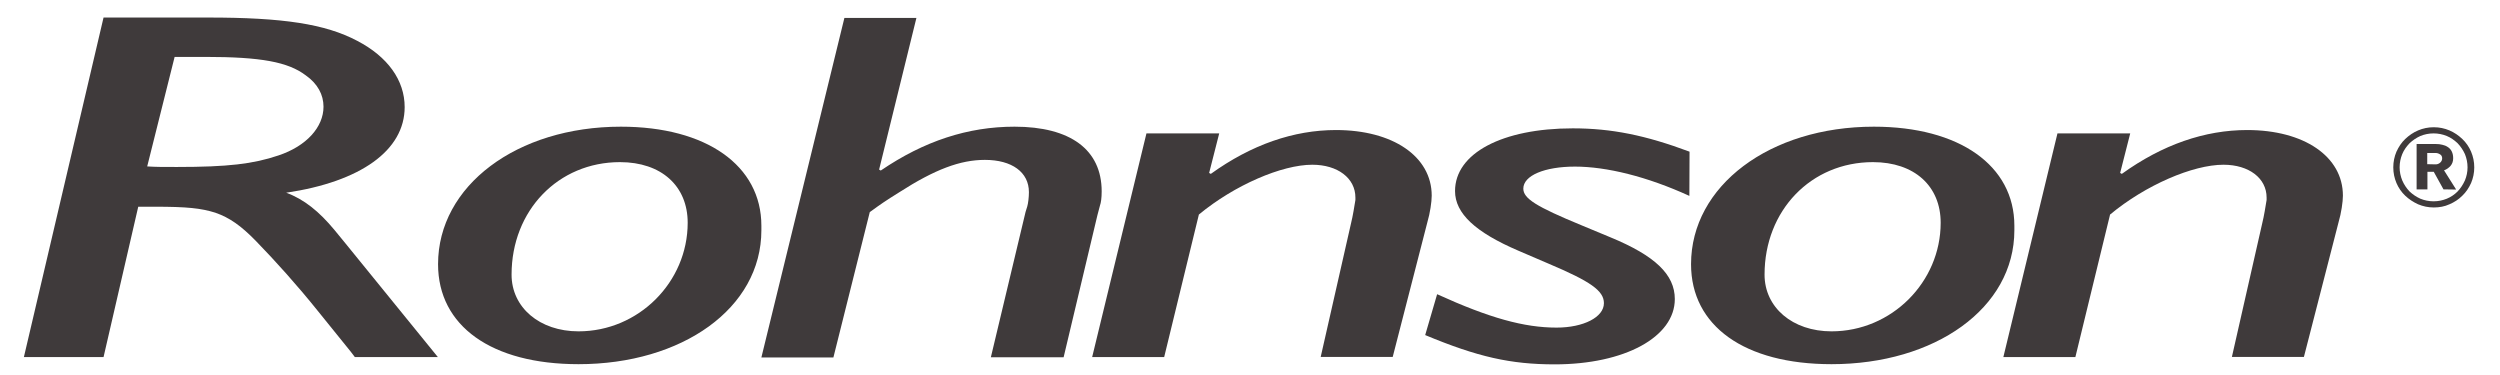
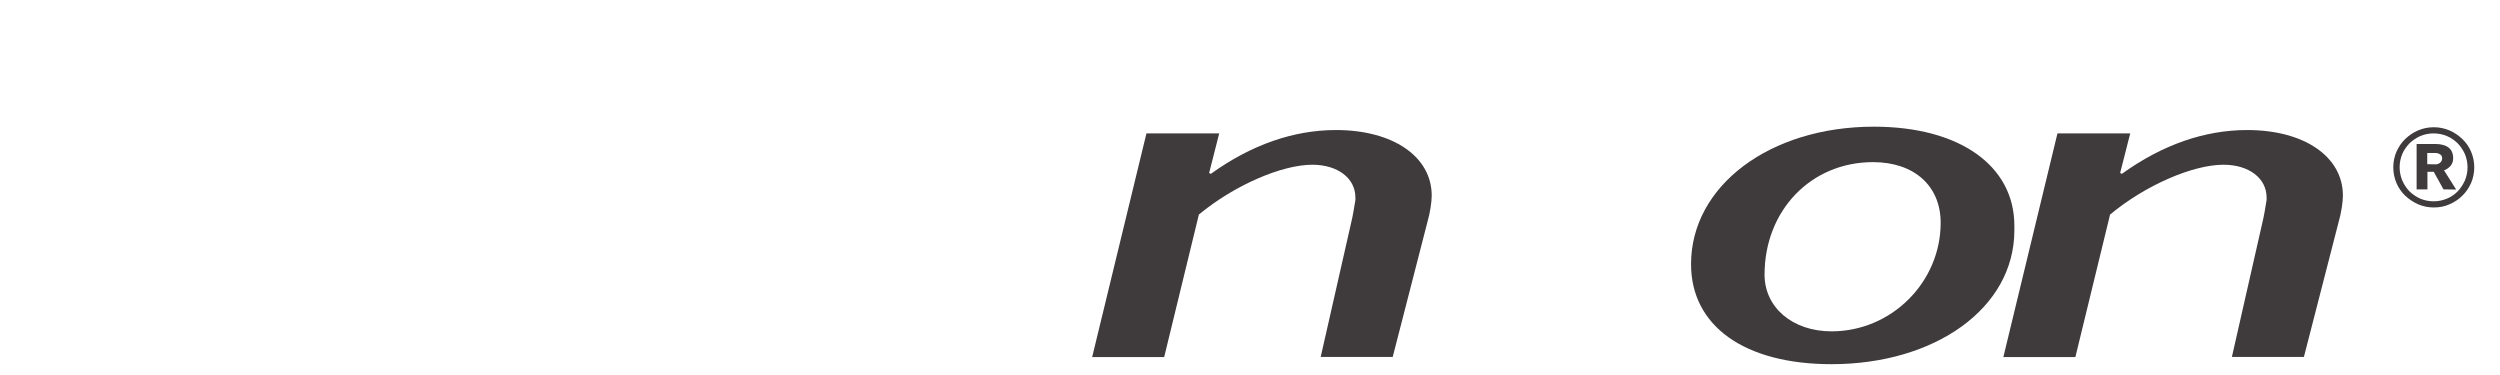
<svg xmlns="http://www.w3.org/2000/svg" viewBox="0 0 134 20" width="400" height="60">
  <defs>
    <clipPath id="cp1">
      <path d="M-21,-52h175.89v124.37h-175.89z" />
    </clipPath>
  </defs>
  <style> tspan { white-space:pre } .shp0 { fill: #3f3a3b } </style>
  <g id="g10">
    <g id="g12">
      <g id="Clip-Path: g14" clip-path="url(#cp1)">
        <g id="g14">
          <g id="g20">
-             <path id="path22" class="shp0" d="M36.86,11.89c0,3.18 -2.63,5.82 -5.85,5.82c-2.09,0 -3.59,-1.28 -3.59,-3.04c0,-3.44 2.5,-6.03 5.81,-6.03c2.22,0 3.63,1.28 3.63,3.25zM40.81,12.29v-0.24c0,-3.23 -2.95,-5.31 -7.53,-5.31c-5.58,0 -9.8,3.17 -9.8,7.37c0,3.31 2.86,5.36 7.53,5.36c5.54,0 9.8,-2.99 9.8,-7.18z" />
-           </g>
+             </g>
          <g id="g24">
-             <path id="path26" class="shp0" d="M47.12,9.04l0.09,0.05c2.32,-1.58 4.67,-2.35 7.17,-2.35c2.99,0 4.67,1.23 4.67,3.47c0,0.35 -0.04,0.62 -0.09,0.75l-0.14,0.53l-1.81,7.61h-3.9l1.86,-7.79l0.09,-0.29c0.05,-0.16 0.09,-0.51 0.09,-0.77c0,-1.07 -0.91,-1.73 -2.36,-1.73c-1.32,0 -2.68,0.51 -4.58,1.73c-0.77,0.48 -1,0.64 -1.59,1.07l-1.95,7.79h-3.86l4.45,-18.2h3.86z" />
-           </g>
+             </g>
          <g id="g28">
            <path id="path30" class="shp0" d="M64.81,9.22l0.09,0.05c2.18,-1.57 4.45,-2.35 6.71,-2.35c3.04,0 5.13,1.41 5.13,3.52c0,0.32 -0.09,0.94 -0.23,1.41l-1.86,7.23h-3.86l1.63,-7.18c0.09,-0.35 0.18,-0.93 0.23,-1.23v-0.13c0,-1.04 -0.95,-1.76 -2.31,-1.76c-1.63,0 -4.17,1.09 -6.08,2.67l-1.86,7.64h-3.86l2.91,-11.99h3.9z" />
          </g>
          <g id="g32">
-             <path id="path34" class="shp0" d="M90.55,10.45c-2.27,-1.04 -4.45,-1.57 -6.13,-1.57c-1.63,0 -2.77,0.48 -2.77,1.18c0,0.53 0.68,0.96 3.13,1.97l1.54,0.64c2.4,0.99 3.45,2 3.45,3.31c0,2.03 -2.68,3.5 -6.44,3.5c-2.36,0 -4.13,-0.4 -6.94,-1.57l0.64,-2.19c2.81,1.28 4.67,1.79 6.4,1.79c1.45,0 2.54,-0.56 2.54,-1.31c0,-0.67 -0.73,-1.17 -2.95,-2.11l-1.63,-0.7c-2.31,-0.99 -3.4,-2 -3.4,-3.2c0,-2.03 2.54,-3.36 6.31,-3.36c2.08,0 3.9,0.37 6.26,1.25z" />
-           </g>
+             </g>
          <g id="g36">
            <path id="path38" class="shp0" d="M104.02,11.89c0,3.18 -2.63,5.82 -5.85,5.82c-2.09,0 -3.59,-1.28 -3.59,-3.04c0,-3.44 2.49,-6.03 5.81,-6.03c2.22,0 3.63,1.28 3.63,3.25zM107.97,12.29v-0.24c0,-3.23 -2.95,-5.31 -7.53,-5.31c-5.58,0 -9.8,3.17 -9.8,7.37c0,3.31 2.86,5.36 7.53,5.36c5.53,0 9.8,-2.99 9.8,-7.18z" />
          </g>
          <g id="g40">
            <path id="path42" class="shp0" d="M113.64,9.22l0.09,0.05c2.18,-1.57 4.45,-2.35 6.72,-2.35c3.04,0 5.13,1.41 5.13,3.52c0,0.32 -0.09,0.94 -0.23,1.41l-1.86,7.23h-3.86l1.63,-7.18c0.09,-0.35 0.18,-0.93 0.23,-1.23v-0.13c0,-1.04 -0.95,-1.76 -2.31,-1.76c-1.64,0 -4.18,1.09 -6.08,2.67l-1.86,7.64h-3.86l2.9,-11.99h3.9z" />
          </g>
          <g id="g44">
-             <path id="path46" class="shp0" d="M9.36,3h1.63c3,0 4.45,0.27 5.4,0.99c0.64,0.45 0.95,1.04 0.95,1.68c0,1.09 -0.91,2.11 -2.41,2.61c-1.36,0.46 -2.72,0.62 -5.45,0.62c-0.77,0 -1.13,0 -1.59,-0.03zM5.55,0.89l-4.27,18.2h4.27l1.86,-8.06h0.86c1.77,0 2.5,0.08 3.27,0.32c0.77,0.27 1.37,0.69 2.18,1.52c1.04,1.07 2.22,2.38 3.31,3.74l1.77,2.19l0.22,0.29h4.45l-4.95,-6.09l-0.59,-0.72c-0.82,-0.99 -1.63,-1.65 -2.59,-2c3.99,-0.59 6.35,-2.27 6.35,-4.59c0,-1.44 -0.91,-2.7 -2.54,-3.55c-1.72,-0.91 -3.99,-1.25 -7.99,-1.25z" />
-           </g>
+             </g>
          <g id="g48">
            <path id="path50" class="shp0" d="M130.1,8.75v-0.6h0.45c0.07,0 0.15,0.02 0.23,0.07c0.08,0.04 0.12,0.12 0.12,0.22c0,0.09 -0.04,0.17 -0.11,0.23c-0.07,0.06 -0.15,0.09 -0.24,0.09zM131.65,10.11l-0.65,-1.03c0.14,-0.05 0.25,-0.13 0.35,-0.24c0.09,-0.11 0.14,-0.24 0.14,-0.41c0,-0.15 -0.03,-0.27 -0.08,-0.37c-0.05,-0.1 -0.13,-0.18 -0.21,-0.23c-0.09,-0.06 -0.19,-0.1 -0.29,-0.12c-0.11,-0.03 -0.22,-0.04 -0.33,-0.04h-1.05v2.43h0.58v-0.94h0.34l0.52,0.94zM128.76,8.21c0.09,-0.22 0.23,-0.41 0.39,-0.58c0.17,-0.16 0.36,-0.29 0.58,-0.39c0.22,-0.09 0.46,-0.14 0.71,-0.14c0.25,0 0.49,0.05 0.71,0.14c0.22,0.09 0.41,0.23 0.58,0.39c0.16,0.17 0.29,0.36 0.39,0.58c0.09,0.22 0.14,0.46 0.14,0.71c0,0.25 -0.05,0.48 -0.14,0.7c-0.1,0.22 -0.23,0.42 -0.39,0.59c-0.17,0.17 -0.36,0.3 -0.58,0.39c-0.22,0.09 -0.46,0.14 -0.71,0.14c-0.25,0 -0.49,-0.05 -0.71,-0.14c-0.22,-0.1 -0.41,-0.23 -0.58,-0.39c-0.16,-0.17 -0.29,-0.36 -0.39,-0.59c-0.09,-0.22 -0.14,-0.46 -0.14,-0.7c0,-0.25 0.05,-0.49 0.14,-0.71zM128.45,9.76c0.11,0.26 0.27,0.49 0.47,0.68c0.2,0.19 0.43,0.34 0.69,0.46c0.26,0.11 0.54,0.17 0.84,0.17c0.3,0 0.58,-0.05 0.84,-0.17c0.26,-0.11 0.49,-0.26 0.69,-0.46c0.2,-0.19 0.35,-0.42 0.47,-0.68c0.11,-0.26 0.17,-0.54 0.17,-0.84c0,-0.3 -0.06,-0.58 -0.17,-0.84c-0.11,-0.26 -0.27,-0.49 -0.47,-0.68c-0.2,-0.19 -0.43,-0.35 -0.69,-0.46c-0.26,-0.11 -0.54,-0.17 -0.84,-0.17c-0.3,0 -0.58,0.06 -0.84,0.17c-0.26,0.11 -0.49,0.27 -0.69,0.46c-0.2,0.19 -0.35,0.42 -0.47,0.68c-0.11,0.26 -0.17,0.54 -0.17,0.84c0,0.3 0.06,0.58 0.17,0.84z" />
          </g>
        </g>
      </g>
    </g>
  </g>
</svg>